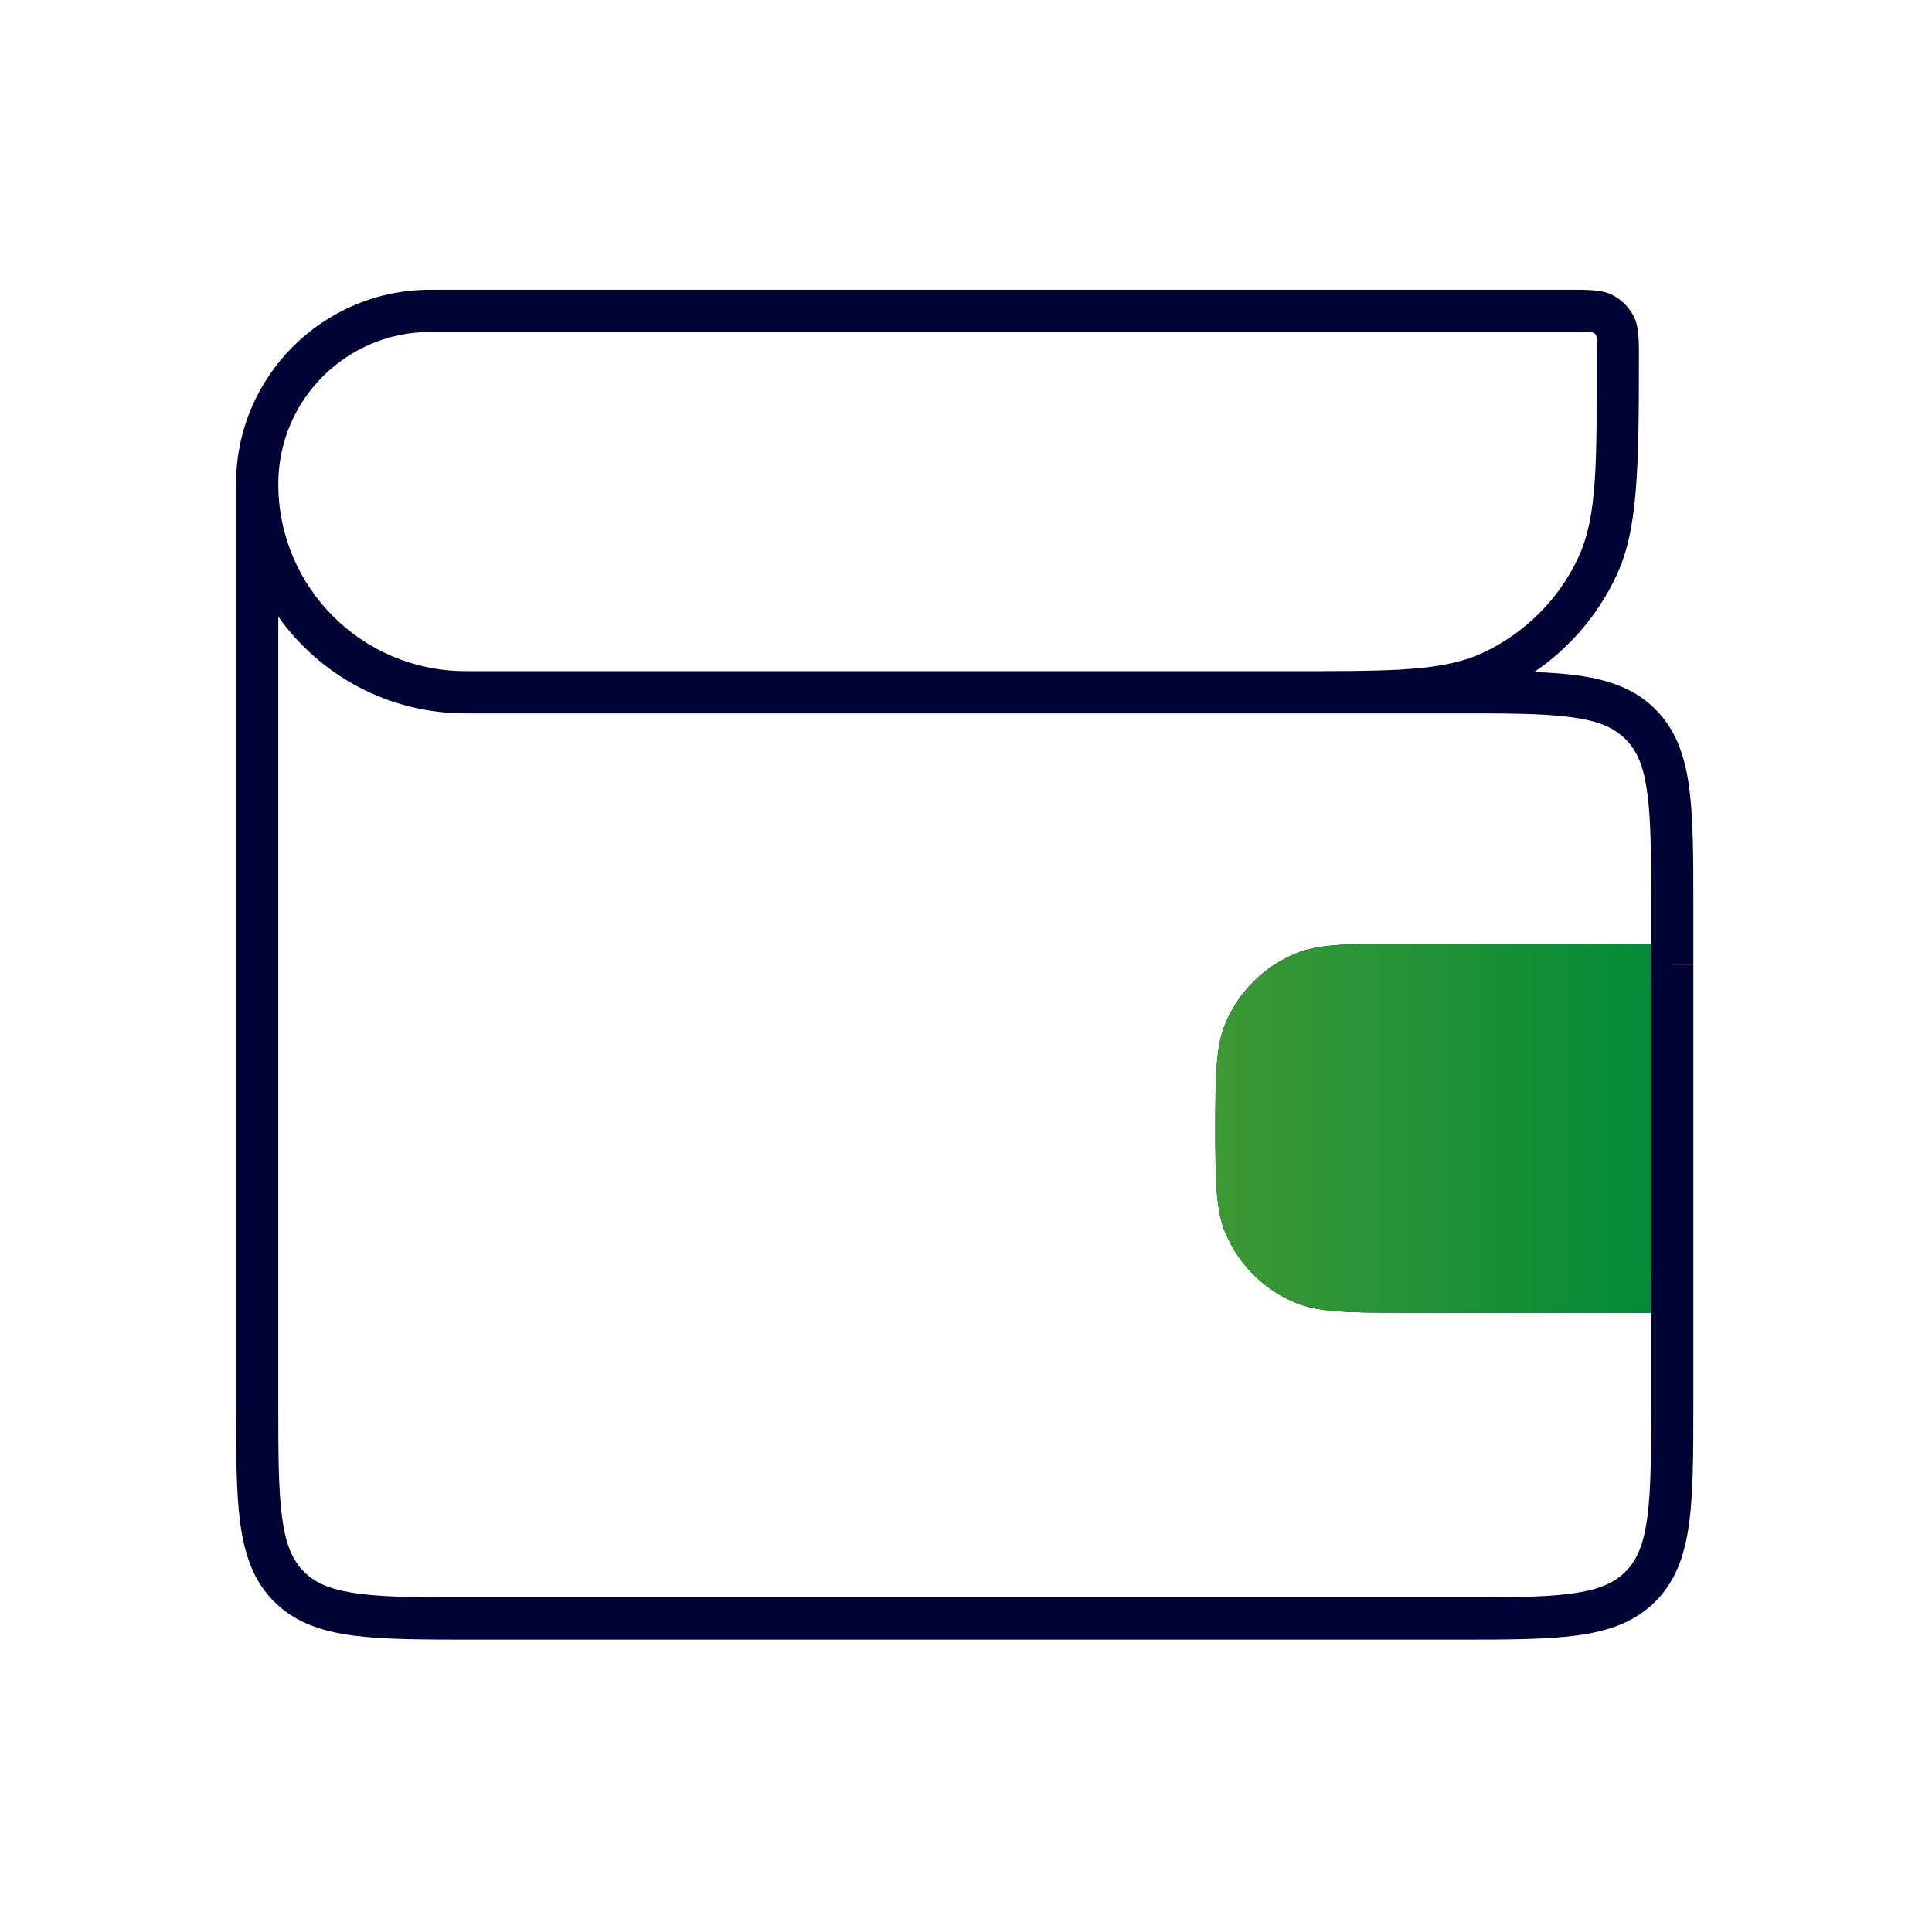
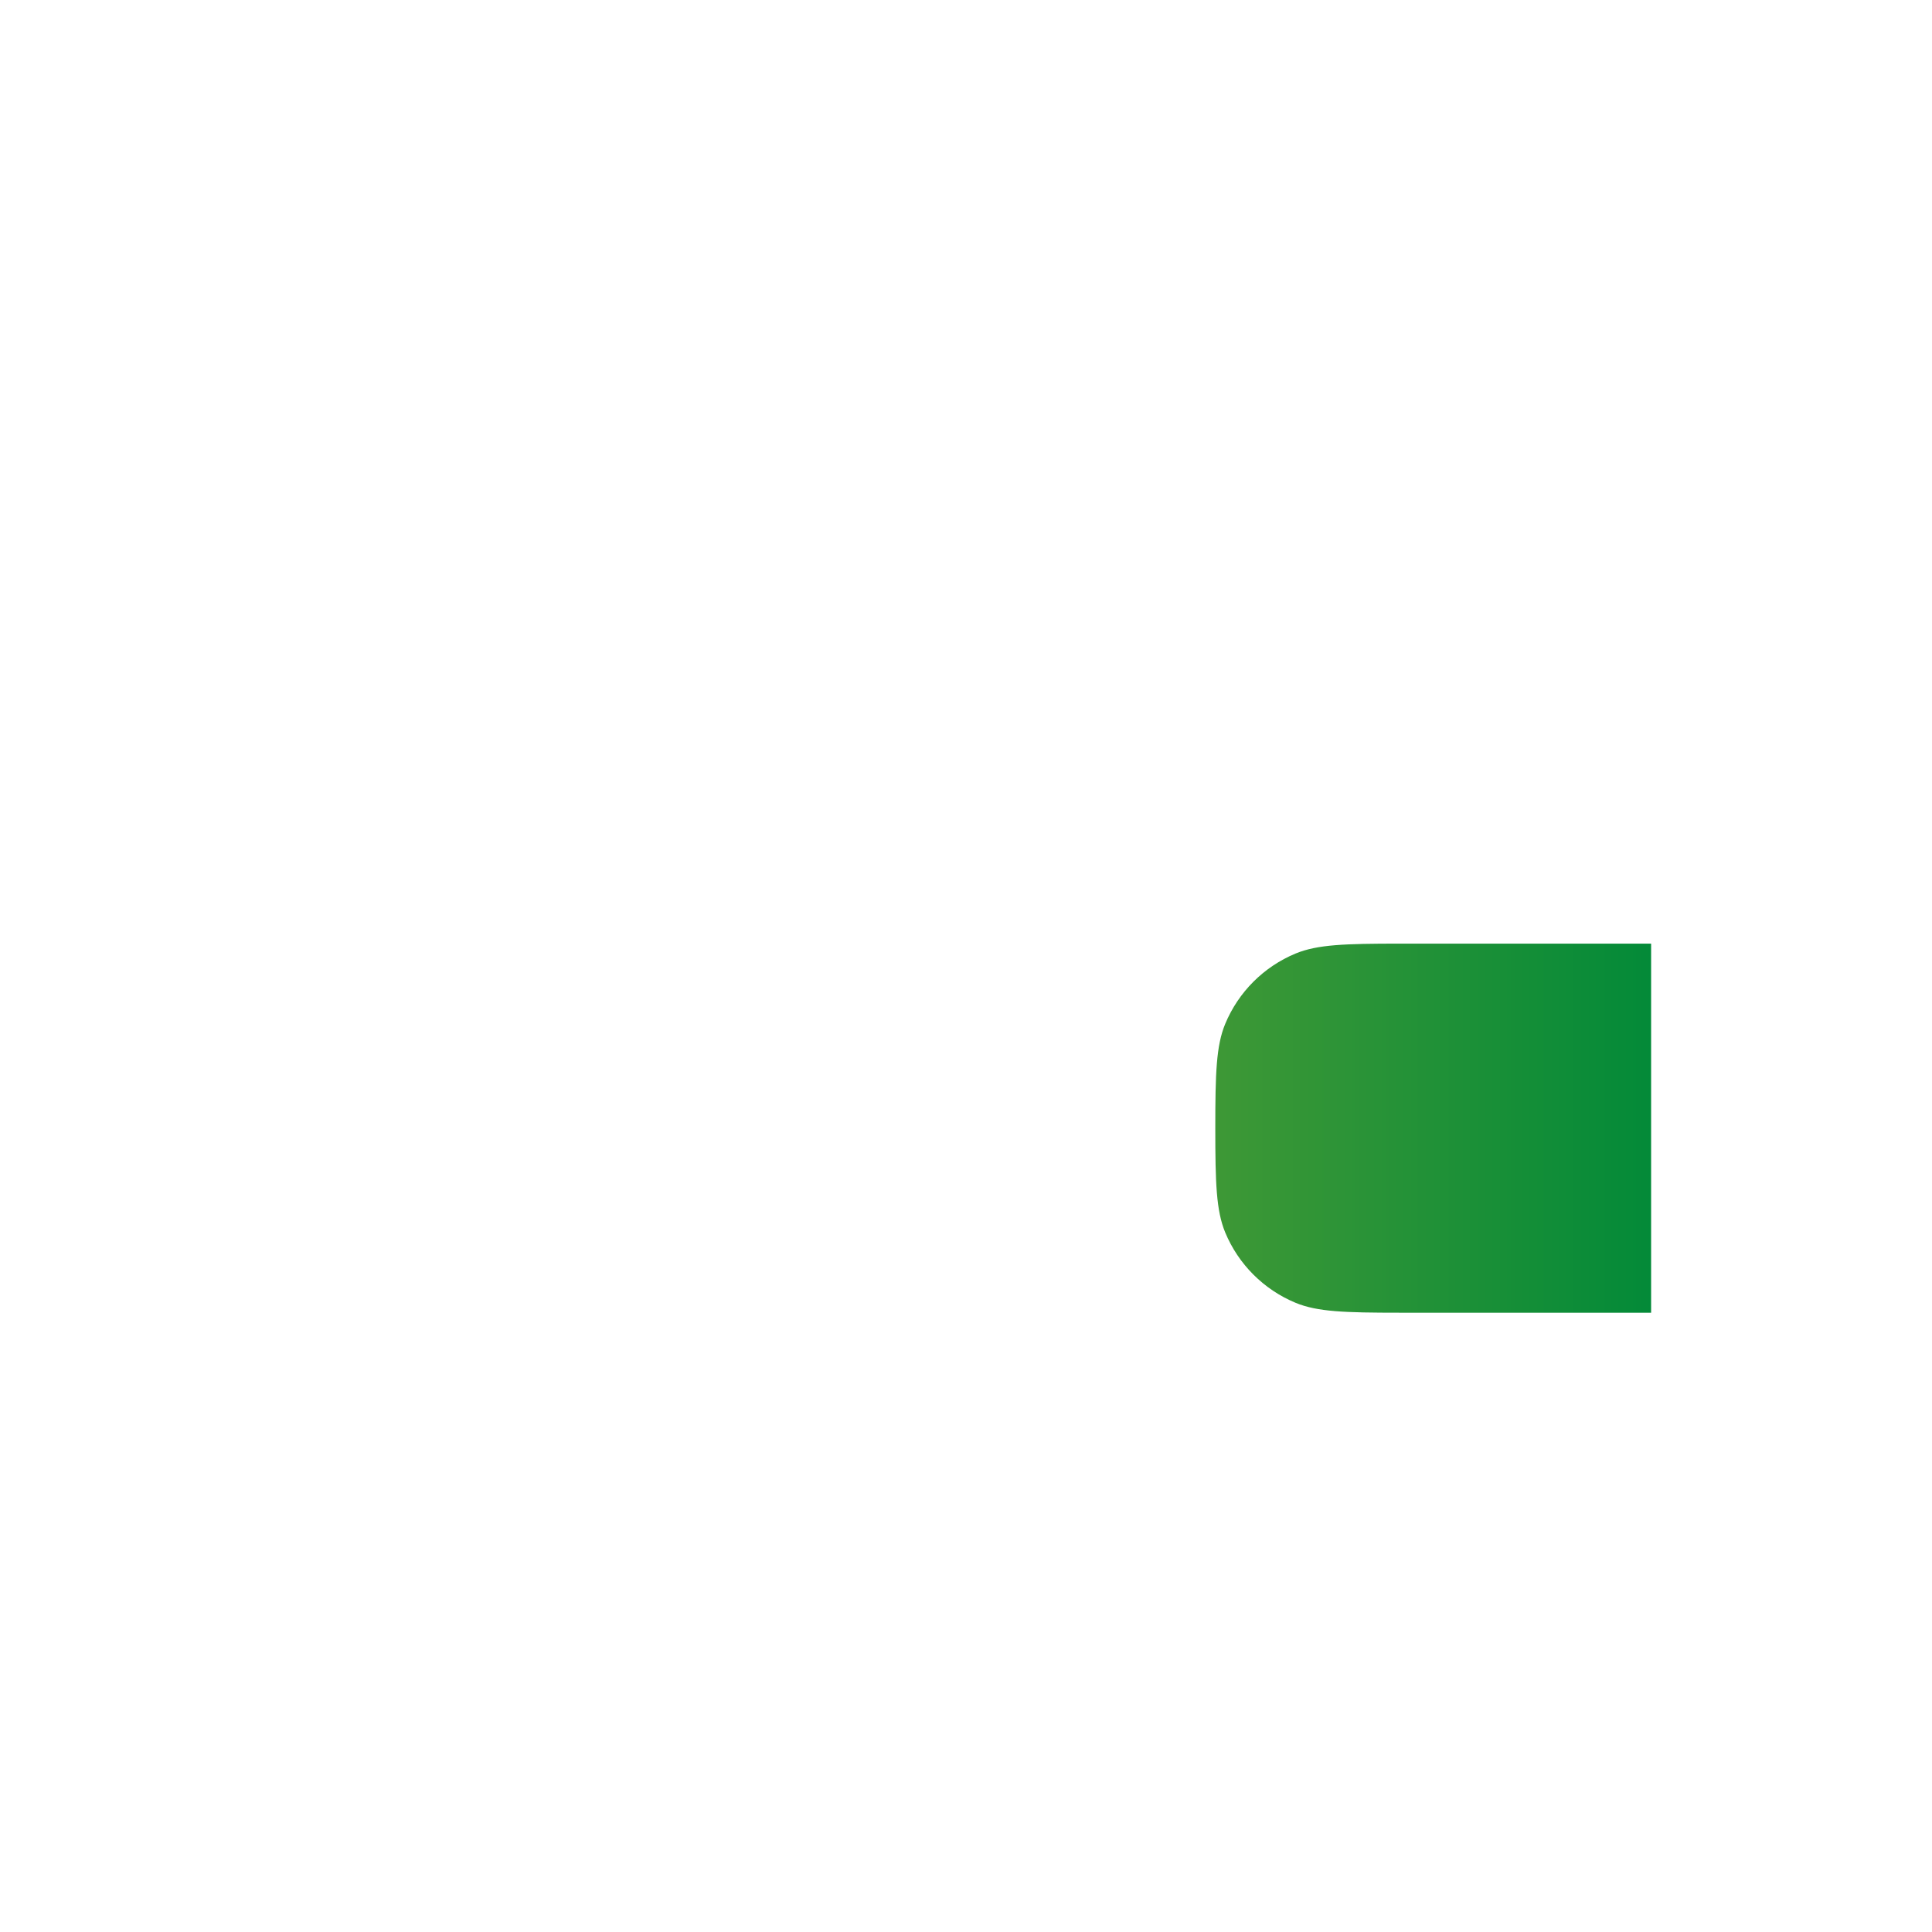
<svg xmlns="http://www.w3.org/2000/svg" width="100%" height="100%" viewBox="0 0 227 227" version="1.1" xml:space="preserve" style="fill-rule:evenodd;clip-rule:evenodd;stroke-linejoin:round;stroke-miterlimit:2;">
  <g transform="matrix(1.216,0,0,1.216,-26.122,-24.529)">
-     <path d="M169.728,85.105C171.261,85.163 172.618,85.26 173.827,85.422C177.23,85.879 179.587,86.867 181.421,88.695C183.256,90.524 184.246,92.883 184.702,96.291C185.094,99.227 185.101,103.039 185.101,108.12L185.101,113.38L183.06,113.38L183.06,113.39L185.101,113.39L185.101,155.5C185.101,160.582 185.092,164.394 184.698,167.33C184.241,170.737 183.252,173.094 181.423,174.923L181.421,174.925C179.587,176.753 177.23,177.741 173.827,178.198C170.892,178.592 167.082,178.601 162,178.601L67.39,178.601C62.308,178.601 58.496,178.592 55.56,178.198C52.153,177.741 49.796,176.752 47.967,174.923L47.965,174.921C46.137,173.087 45.149,170.73 44.692,167.327C44.298,164.392 44.289,160.582 44.289,155.5L44.289,66.93C44.289,56.562 52.693,48.169 63.05,48.169L173.7,48.169C175.521,48.169 176.435,48.278 177.145,48.612C178.138,49.074 178.936,49.872 179.398,50.865C179.732,51.576 179.841,52.477 179.841,54.3C179.841,65.672 179.733,71.352 177.68,75.761C175.913,79.558 173.155,82.775 169.728,85.105ZM48.371,66.93C48.371,76.923 56.467,85.019 66.46,85.019L145.04,85.019C146.584,85.019 148.066,85.02 149.495,85.019C157.066,85.005 161.347,84.837 164.777,83.241C168.831,81.344 172.092,78.093 173.98,74.039C175.867,69.988 175.759,64.748 175.759,54.3C175.759,53.404 175.869,52.95 175.704,52.601C175.702,52.597 175.701,52.593 175.699,52.589C175.642,52.467 175.543,52.368 175.421,52.311C175.417,52.309 175.413,52.308 175.409,52.306C175.06,52.141 174.597,52.251 173.7,52.251L63.05,52.251C54.947,52.251 48.371,58.818 48.371,66.93ZM181.019,147.011L156.74,147.011C151.413,147.011 148.762,146.923 146.668,146.055C143.589,144.778 141.142,142.331 139.865,139.252L139.863,139.248C138.996,137.144 138.909,134.494 138.909,129.18C138.909,123.853 138.997,121.202 139.865,119.108C141.142,116.029 143.589,113.582 146.668,112.305L146.672,112.303C148.776,111.436 151.426,111.349 156.74,111.349L181.019,111.349L181.019,108.12C181.019,103.271 181.031,99.633 180.656,96.832C180.344,94.502 179.794,92.836 178.539,91.585C177.283,90.333 175.616,89.781 173.283,89.468C170.483,89.092 166.848,89.101 162,89.101L66.46,89.101C58.992,89.101 52.388,85.411 48.371,79.754L48.371,155.5C48.371,160.348 48.362,163.983 48.738,166.783C49.051,169.115 49.603,170.782 50.854,172.038C52.106,173.289 53.772,173.839 56.103,174.152C58.904,174.528 62.542,174.519 67.39,174.519L162,174.519C166.848,174.519 170.483,174.528 173.283,174.152C175.615,173.839 177.282,173.287 178.538,172.036C179.789,170.784 180.339,169.118 180.652,166.787C181.028,163.986 181.019,160.348 181.019,155.5L181.019,147.011ZM181.019,115.431L156.74,115.431C152.256,115.431 150.006,115.344 148.23,116.076C146.15,116.939 144.498,118.592 143.635,120.672C142.903,122.438 142.991,124.687 142.991,129.18C142.991,133.664 142.904,135.914 143.636,137.69C144.499,139.77 146.152,141.422 148.232,142.285C149.998,143.017 152.247,142.929 156.74,142.929L181.019,142.929L181.019,115.431Z" style="fill:rgb(0,3,51);" />
    <path d="M181.019,147.011L156.74,147.011C151.413,147.011 148.762,146.923 146.668,146.055C143.589,144.778 141.142,142.331 139.865,139.252L139.863,139.248C138.996,137.144 138.909,134.494 138.909,129.18C138.909,123.853 138.997,121.202 139.865,119.108C141.142,116.029 143.589,113.582 146.668,112.305L146.672,112.303C148.776,111.436 151.426,111.349 156.74,111.349L181.019,111.349L181.019,147.011Z" style="fill:url(#_Linear1);" />
  </g>
  <defs>
    <linearGradient id="_Linear1" x1="0" y1="0" x2="1" y2="0" gradientUnits="userSpaceOnUse" gradientTransform="matrix(42.11,0,0,35.662,138.909,129.18)">
      <stop offset="0" style="stop-color:rgb(62,152,54);stop-opacity:1" />
      <stop offset="1" style="stop-color:rgb(3,138,56);stop-opacity:1" />
    </linearGradient>
  </defs>
</svg>